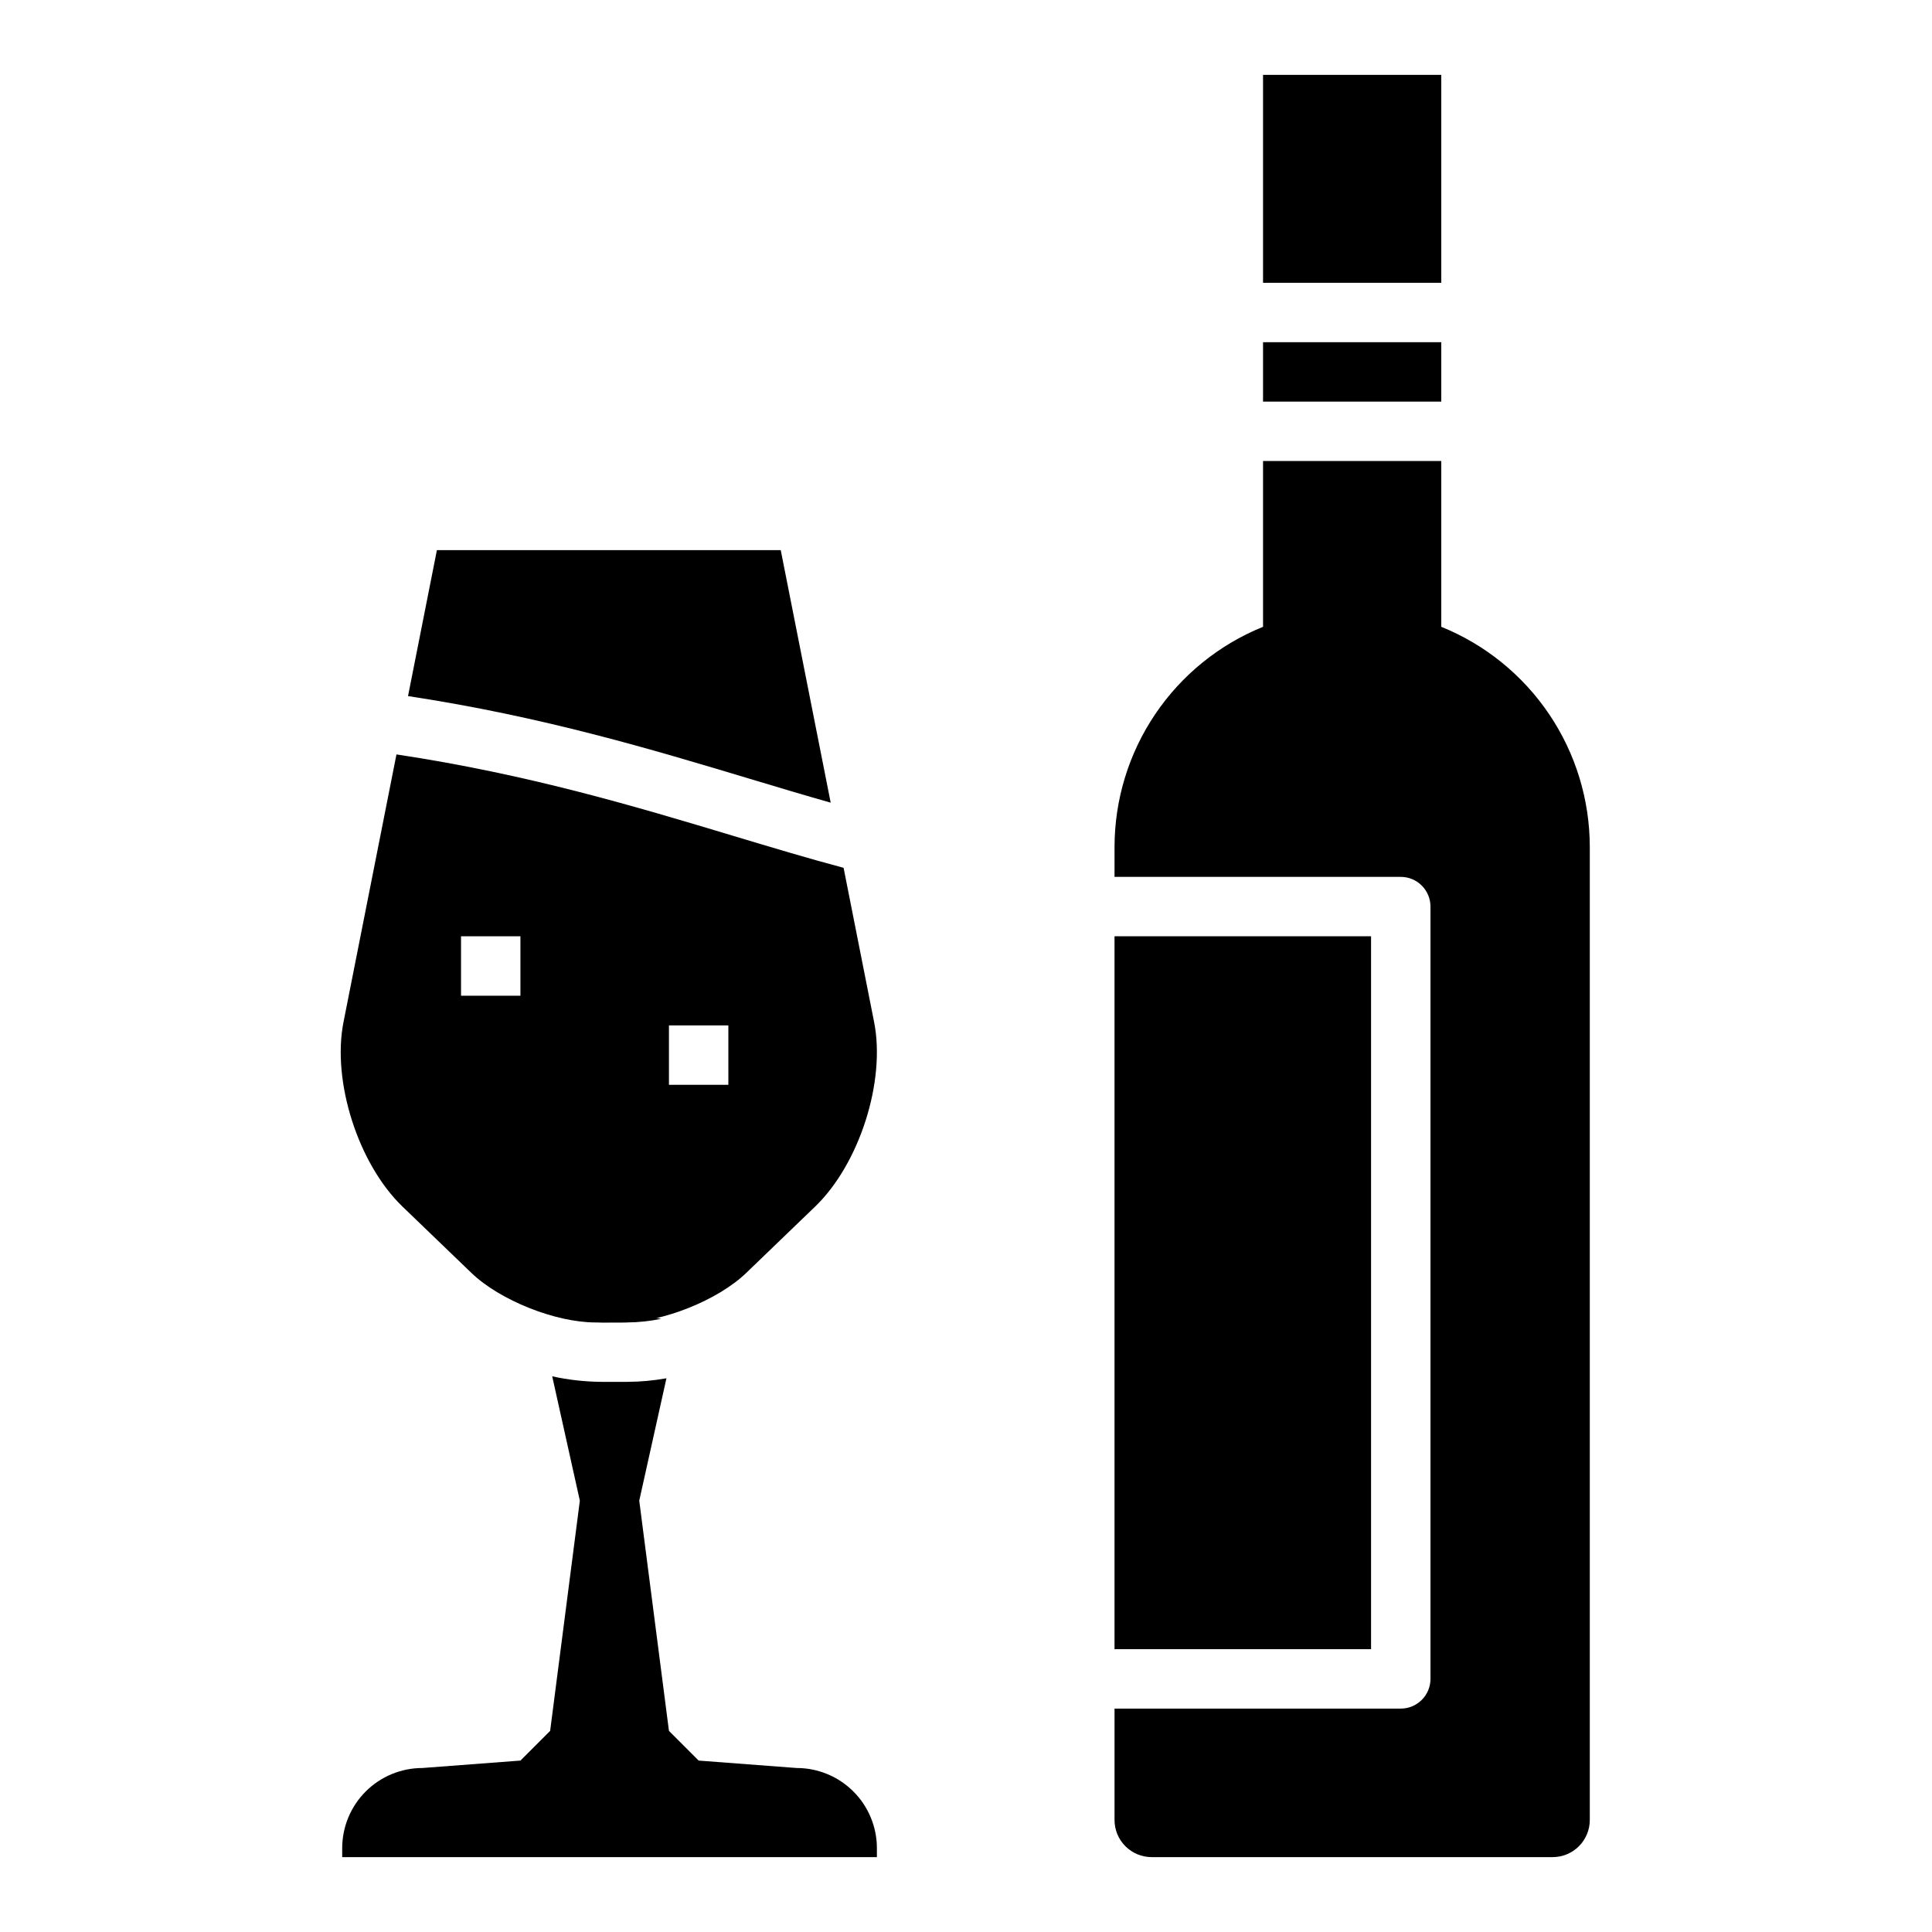
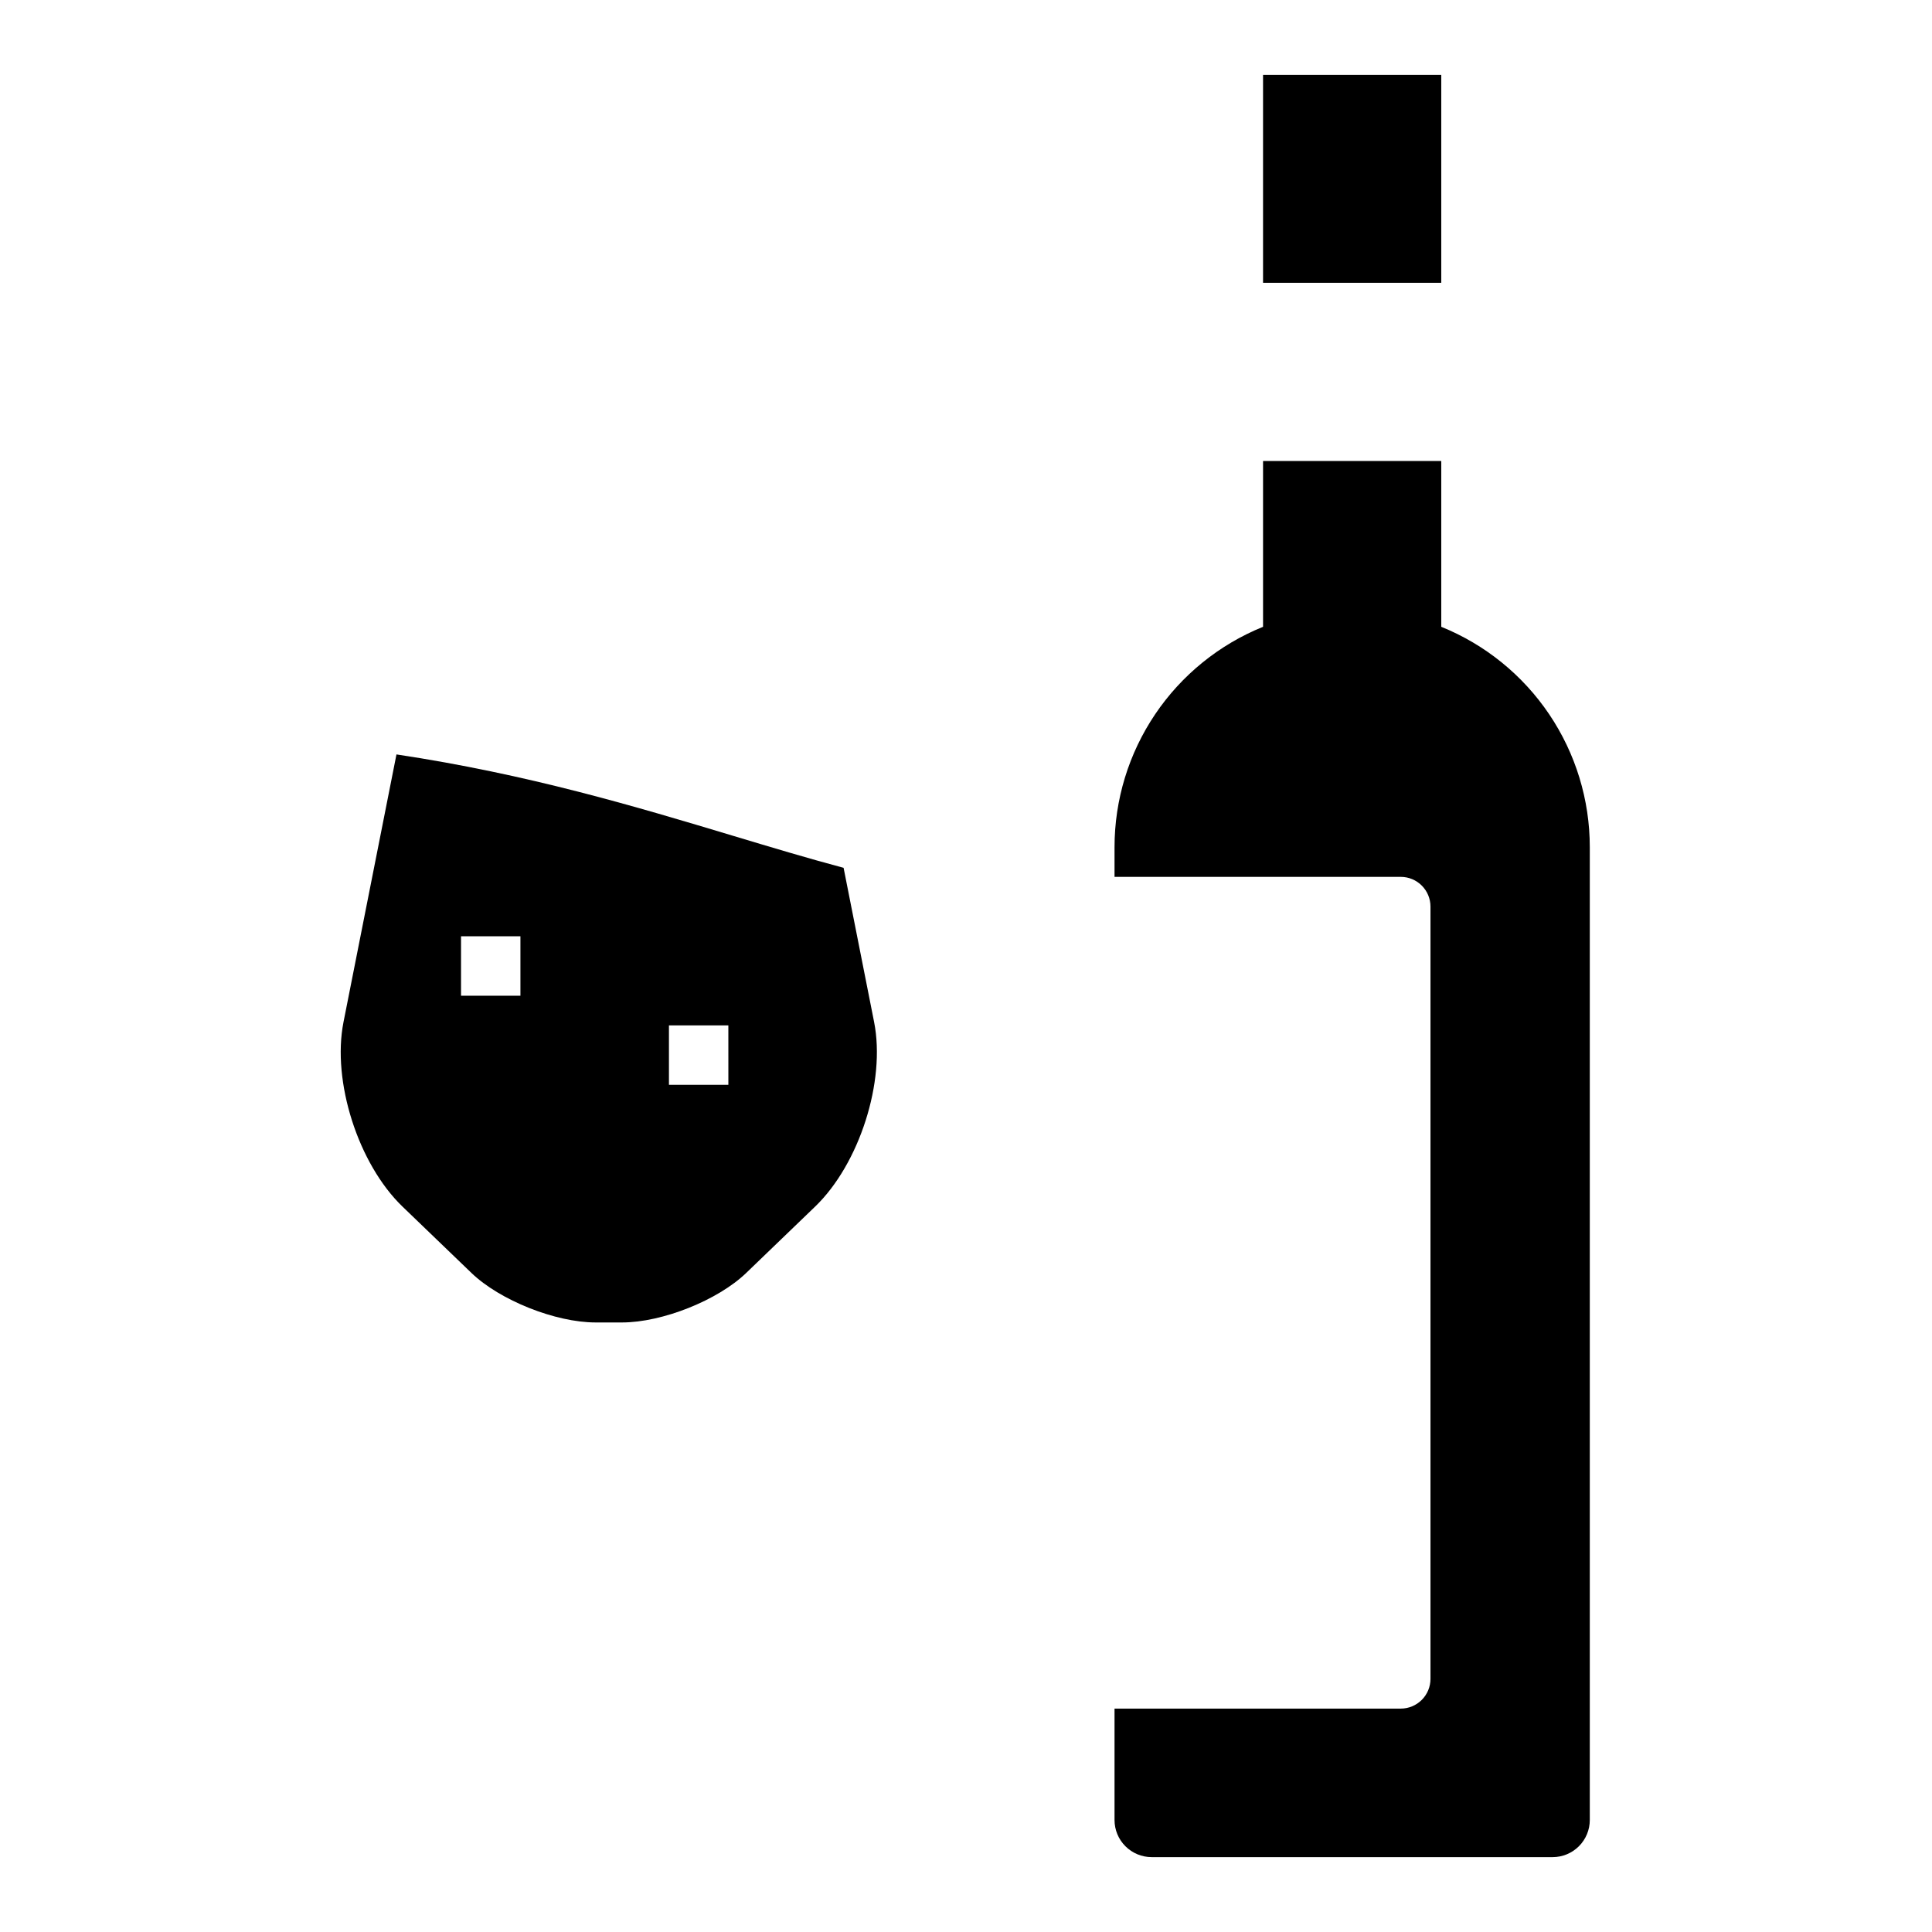
<svg xmlns="http://www.w3.org/2000/svg" fill="#000000" width="800px" height="800px" version="1.1" viewBox="144 144 512 512">
  <g>
-     <path d="m355.13 612.54-25.98-1.969-7.871-7.871-7.871-61.008 7.207-32.434c-3.426 0.613-6.894 0.93-10.371 0.945h-6.856c-4.387-0.031-8.762-0.52-13.047-1.465l7.324 32.953-7.871 61.008-7.871 7.871-25.977 1.969h-0.004c-5.637 0-11.043 2.238-15.031 6.227-3.984 3.984-6.223 9.391-6.223 15.027v2.363h141.7v-2.363c0-5.637-2.238-11.043-6.227-15.027-3.984-3.988-9.391-6.227-15.027-6.227z" />
-     <path d="m310.24 494.46c3.012-0.023 6.016-0.344 8.965-0.957l-33.789-6.914 1.051 4.723c5.43 1.965 11.148 3.027 16.922 3.148z" />
    <path d="m367.56 373.98c-9.52-2.535-19.254-5.465-29.305-8.488-25.605-7.699-54.23-16.309-89.188-21.562l-14.035 70.926c-3.109 15.703 3.894 37.598 15.637 48.906l18.262 17.578c7.531 7.25 22.266 13.125 32.914 13.125h7c10.648 0 25.387-5.875 32.914-13.125l18.254-17.578c11.742-11.305 18.742-33.199 15.637-48.906zm-85.641 33.891h-15.742v-15.746h15.742zm55.105 23.617h-15.746v-15.746h15.742z" />
-     <path d="m342.79 350.42c7.281 2.191 14.402 4.328 21.352 6.297l-13.238-66.926h-91.121l-7.652 38.68c35.688 5.414 64.695 14.141 90.66 21.949z" />
-     <path d="m478.72 234.69h47.23v15.742h-47.23z" />
    <path d="m478.72 163.84h47.23v55.105h-47.23z" />
    <path d="m525.95 310.11v-43.938h-47.23v43.938c-11.629 4.707-21.59 12.781-28.602 23.184-7.012 10.406-10.758 22.668-10.758 35.215v7.871h75.859-0.004c2.09 0 4.09 0.828 5.566 2.305s2.309 3.481 2.309 5.566v204.67c0 2.09-0.832 4.09-2.309 5.566-1.477 1.477-3.477 2.309-5.566 2.309h-75.855v29.52c0 2.609 1.035 5.113 2.883 6.957 1.844 1.844 4.348 2.883 6.957 2.883h106.27c2.609 0 5.109-1.039 6.957-2.883 1.844-1.844 2.883-4.348 2.883-6.957v-257.81c0-12.547-3.746-24.809-10.758-35.215-7.016-10.402-16.973-18.477-28.605-23.184z" />
-     <path d="m439.36 392.12h67.984v188.93h-67.984z" />
  </g>
</svg>